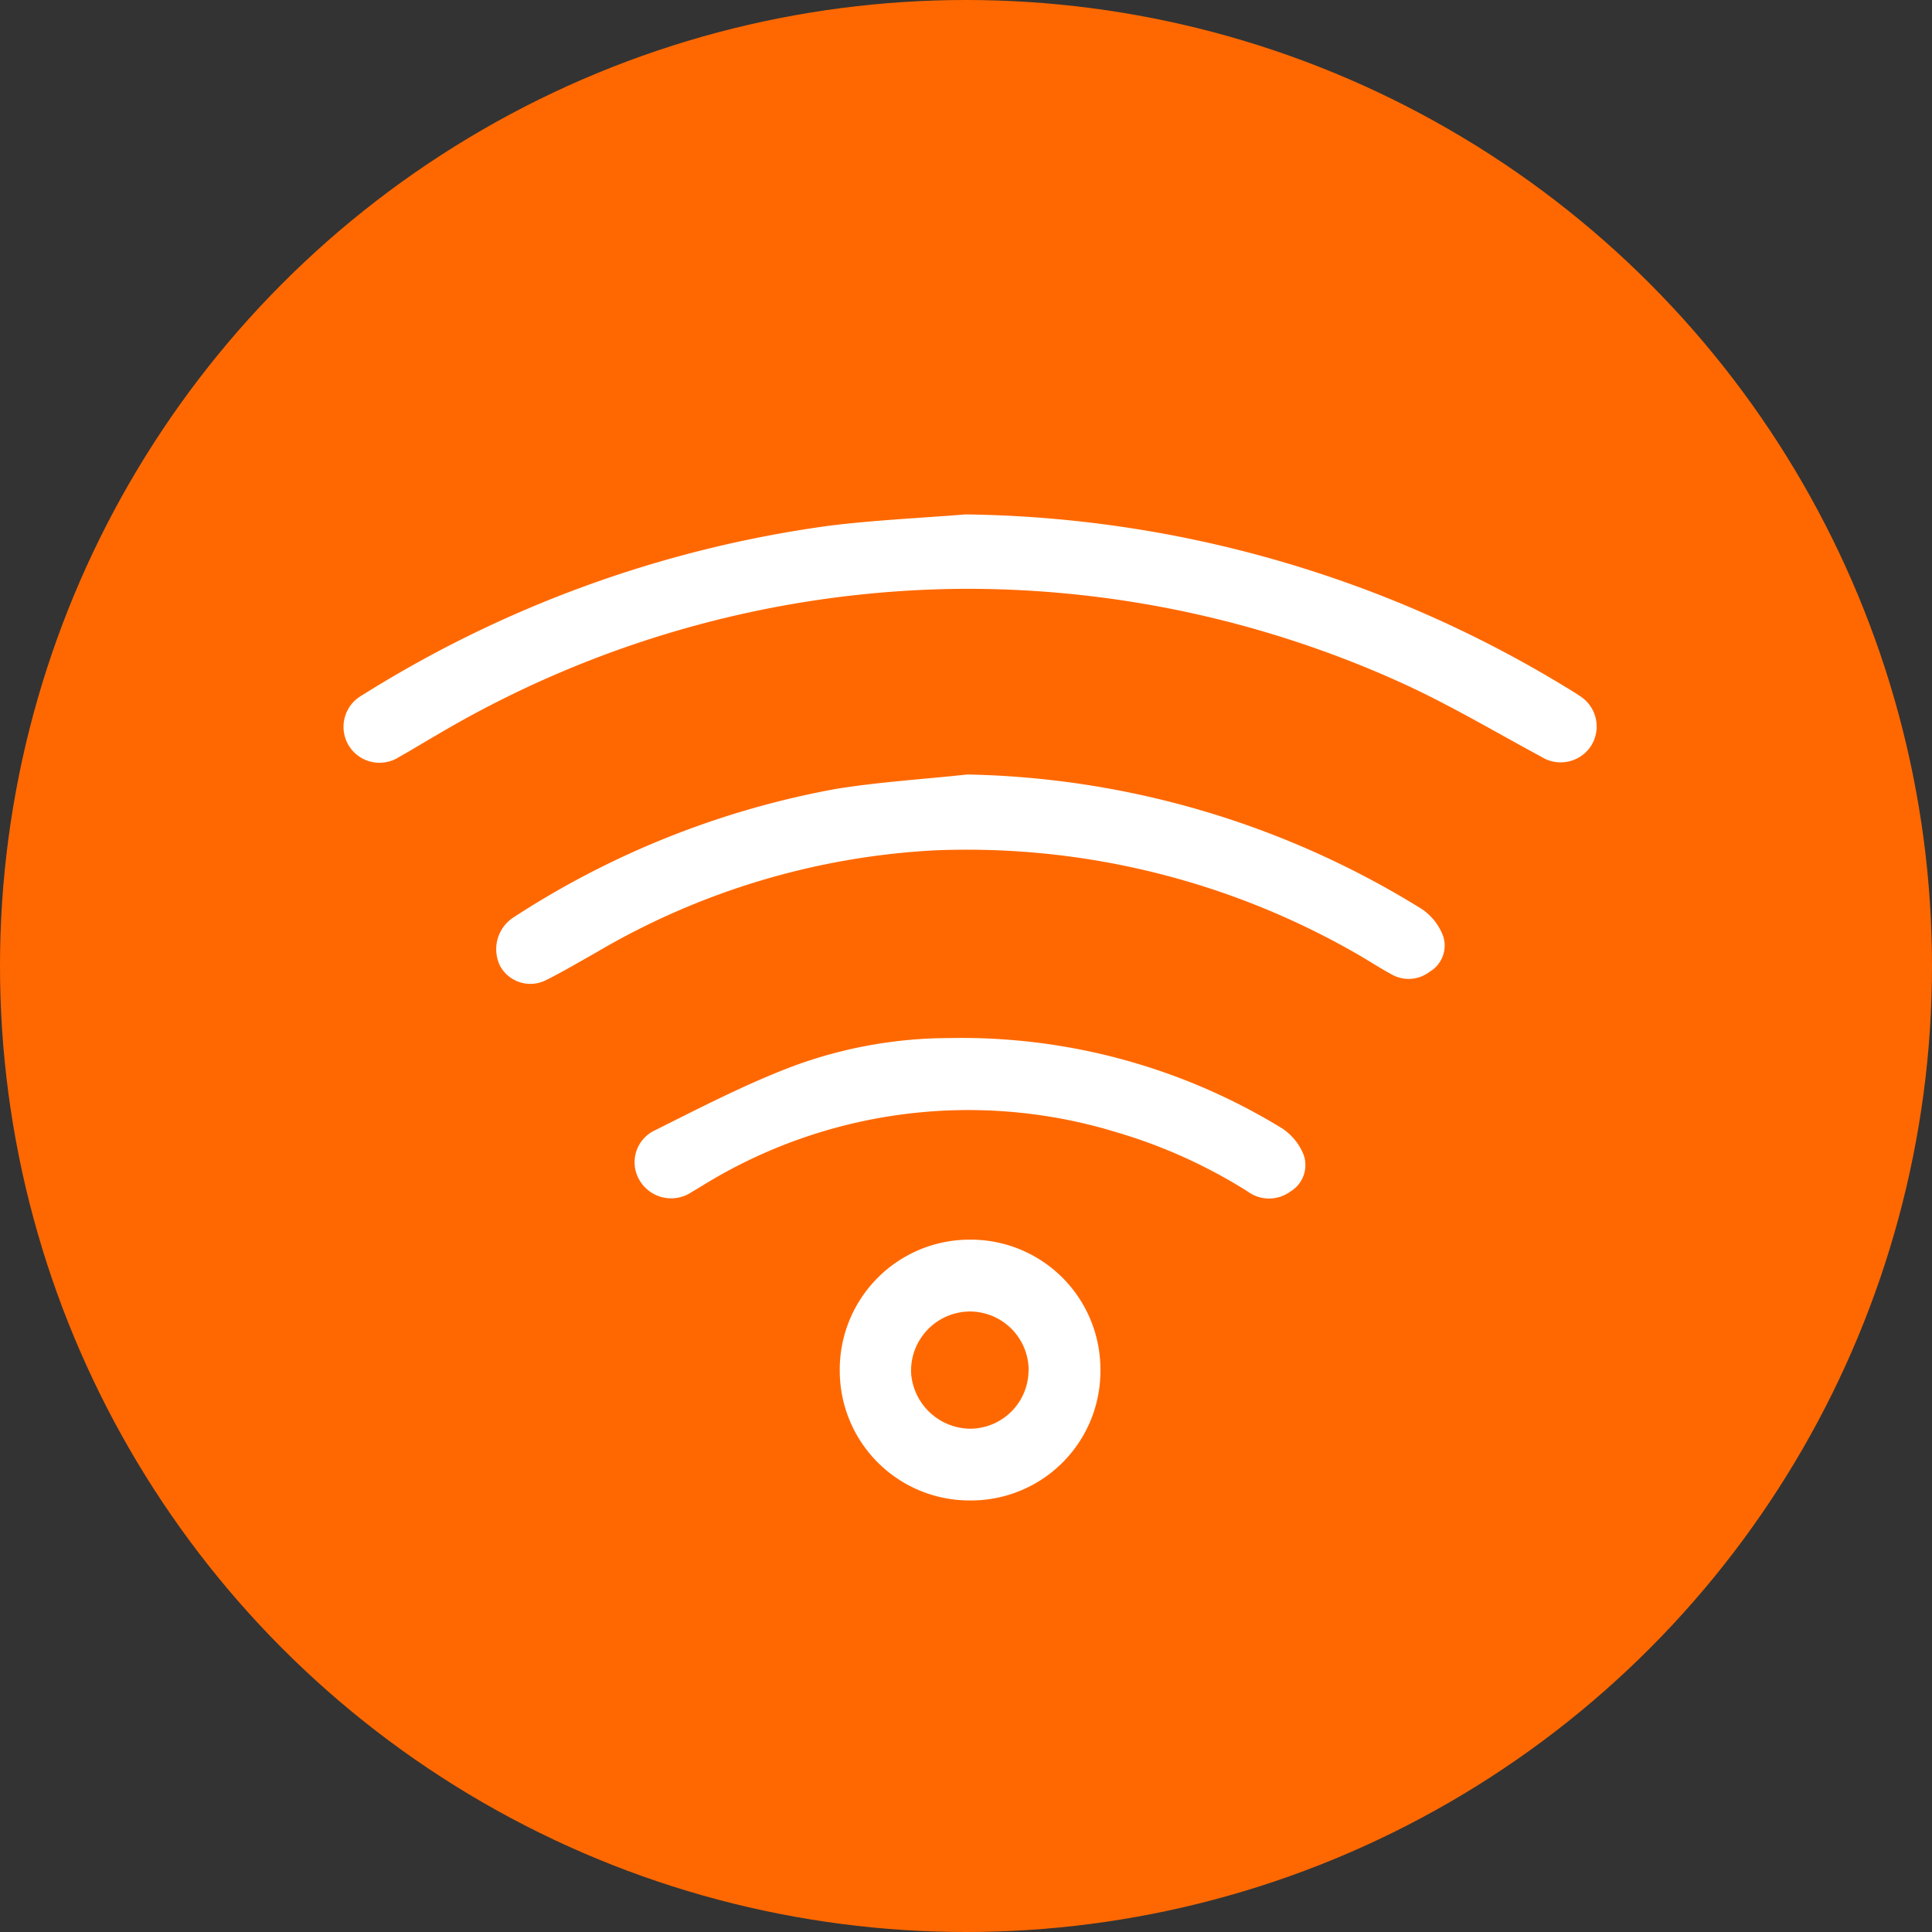
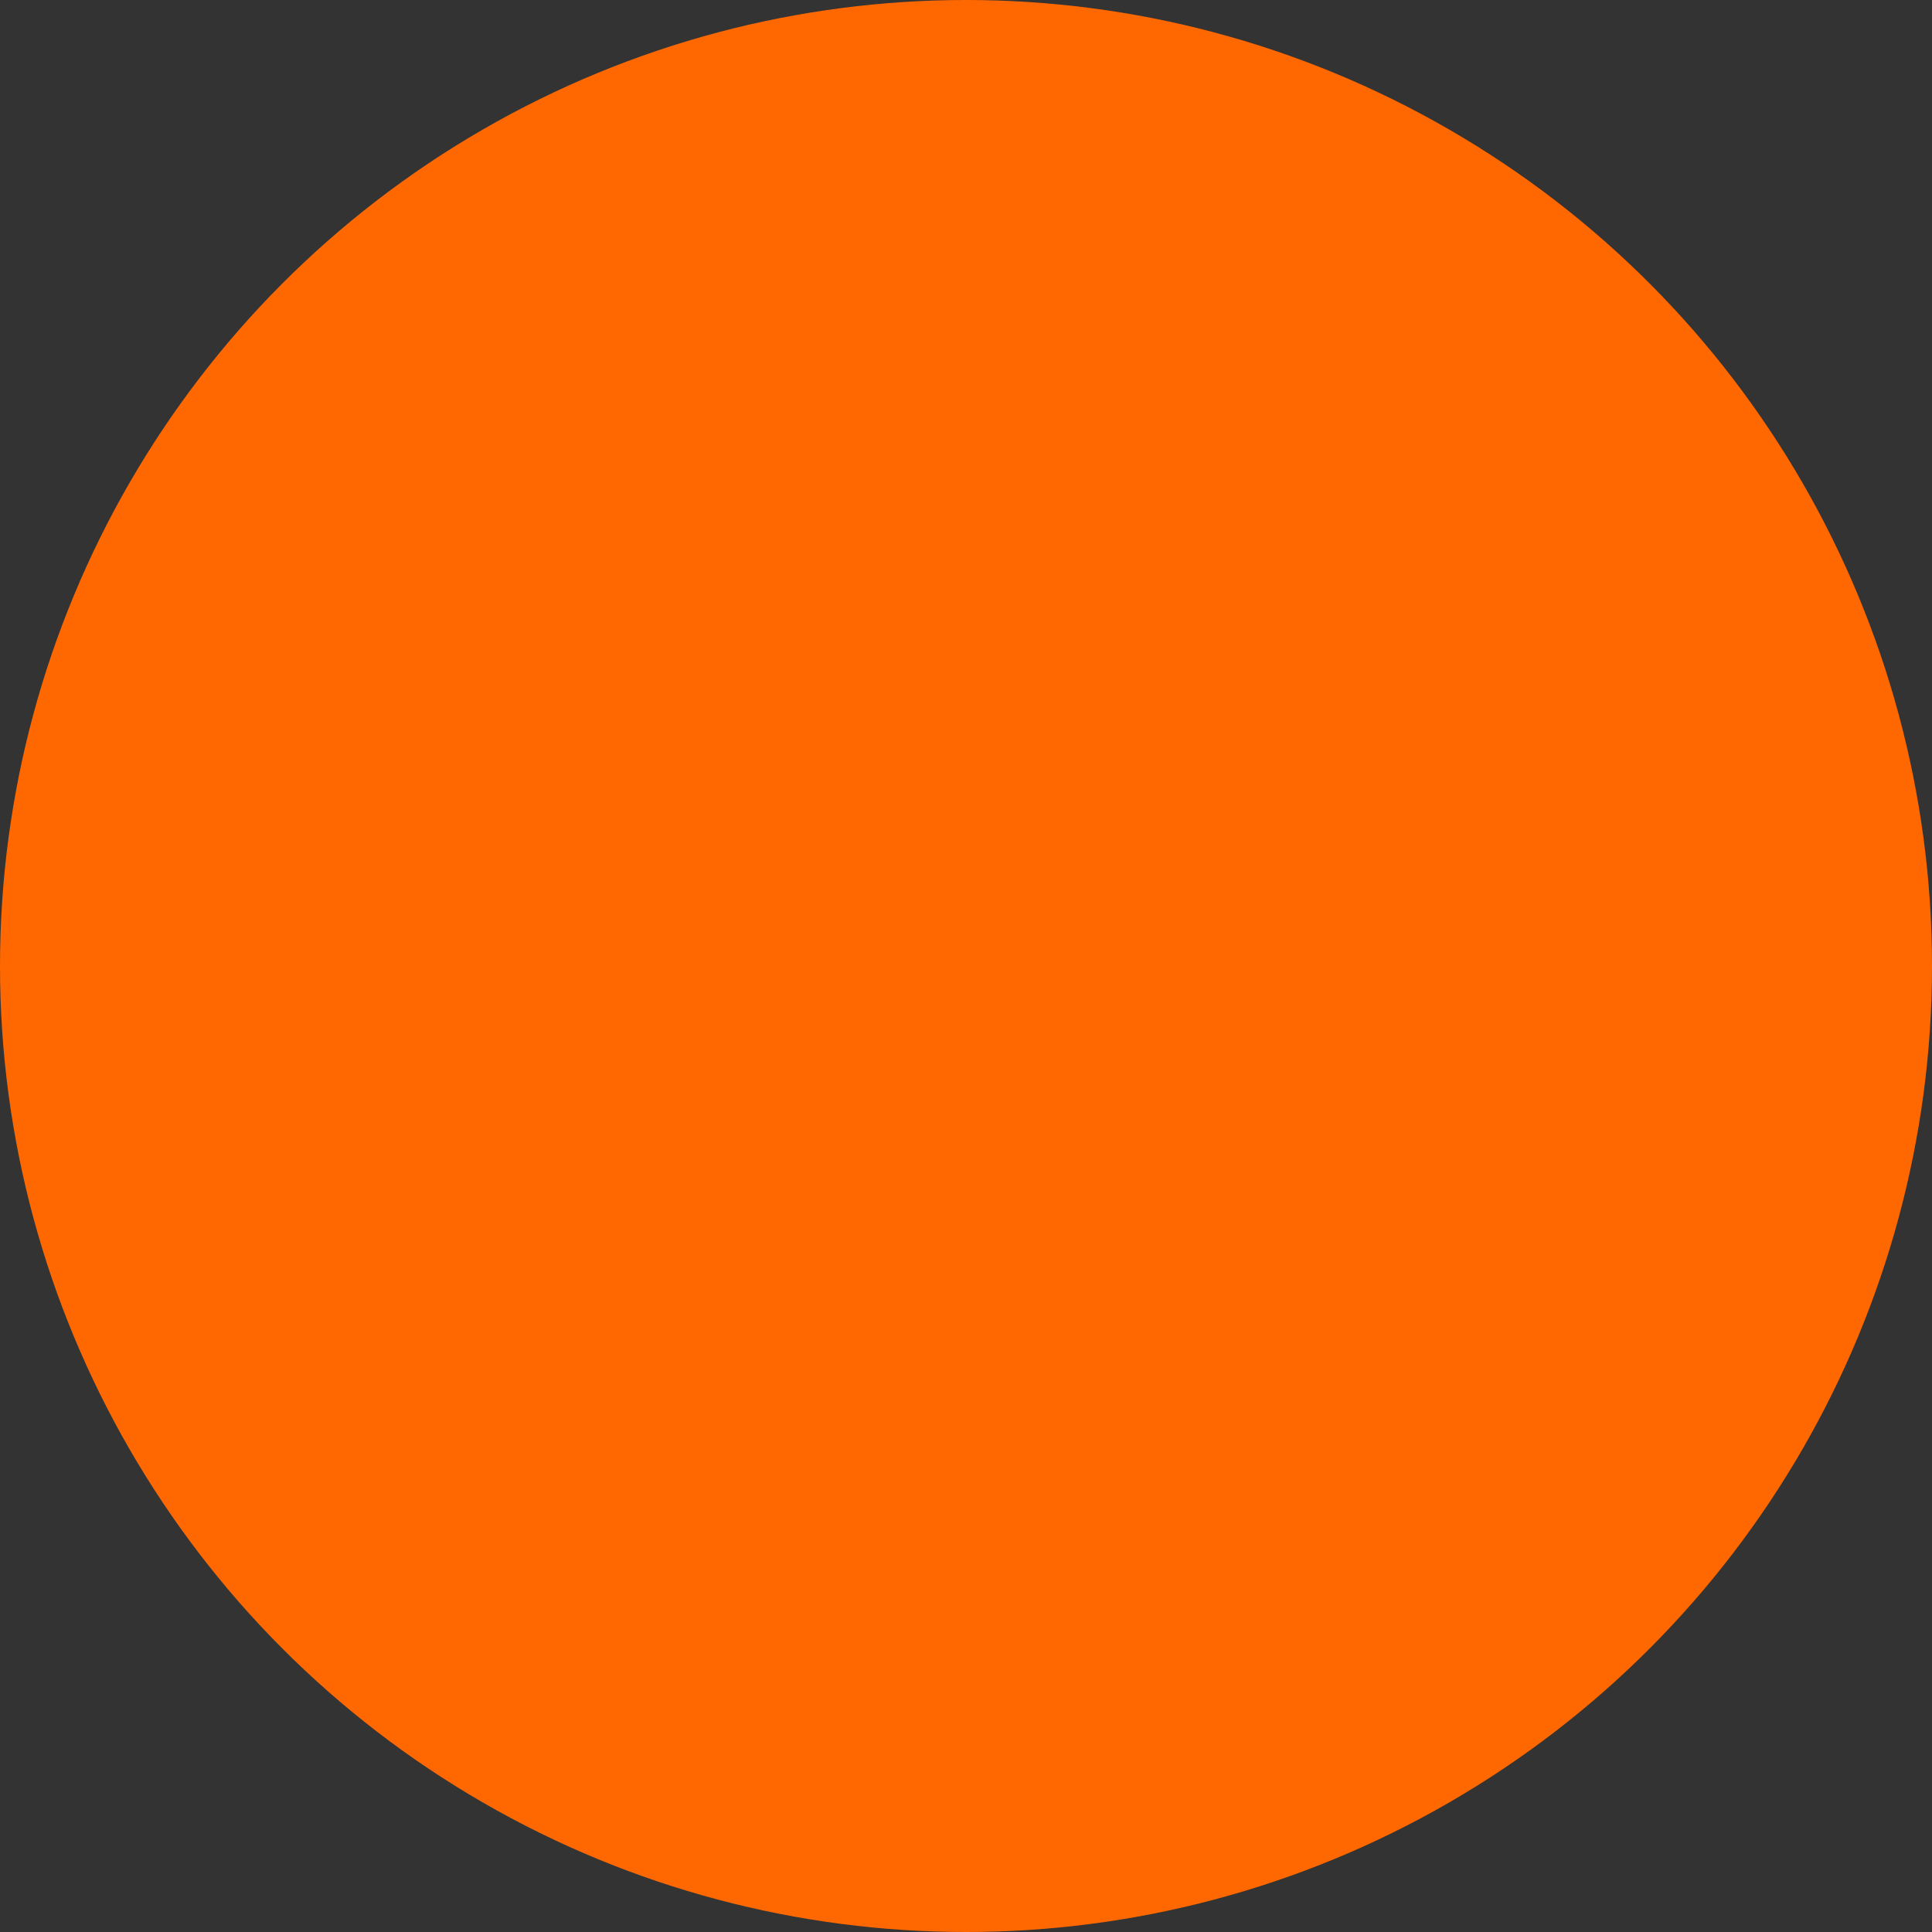
<svg xmlns="http://www.w3.org/2000/svg" width="70" height="70" viewBox="0 0 70 70">
  <rect x="0" y="0" width="70" height="70" fill="#333333" stroke="none" />
  <g id="Grupo_3098" data-name="Grupo 3098" transform="translate(-424 -2876)">
    <circle id="Elipse_30" data-name="Elipse 30" cx="35" cy="35" r="35" transform="translate(424 2876)" fill="#ff6800" />
    <g id="Grupo_313" data-name="Grupo 313" transform="translate(-3725.996 6226.382)">
-       <path id="Trazado_733" data-name="Trazado 733" d="M4184.974-3331.744a42.809,42.809,0,0,1,21.761,6.263c.165.1.332.2.491.309a1.31,1.31,0,0,1,.426,1.8,1.313,1.313,0,0,1-1.806.412c-1.673-.9-3.309-1.876-5.032-2.663a38.1,38.1,0,0,0-15.917-3.425,37.916,37.916,0,0,0-19.123,5.324c-.443.253-.876.524-1.322.771a1.306,1.306,0,0,1-1.837-.445,1.307,1.307,0,0,1,.489-1.786,42.589,42.589,0,0,1,16.931-6.149C4181.672-3331.538,4183.327-3331.61,4184.974-3331.744Z" fill="#fff" />
-       <path id="Trazado_734" data-name="Trazado 734" d="M4231.894-3242.5a32.385,32.385,0,0,1,16.462,4.872,2.045,2.045,0,0,1,.779.987,1.1,1.1,0,0,1-.492,1.29,1.245,1.245,0,0,1-1.394.084c-.448-.242-.874-.527-1.318-.777a28.355,28.355,0,0,0-15.222-3.707,26.956,26.956,0,0,0-12.3,3.722c-.6.336-1.186.686-1.8.99a1.251,1.251,0,0,1-1.639-.516,1.372,1.372,0,0,1,.477-1.764,31.823,31.823,0,0,1,11.68-4.657C4228.7-3242.23,4230.3-3242.327,4231.894-3242.5Z" transform="translate(-46.85 -79.821)" fill="#fff" />
-       <path id="Trazado_735" data-name="Trazado 735" d="M4273.734-3152.1a22.223,22.223,0,0,1,12.028,3.26,2.058,2.058,0,0,1,.8.972,1.12,1.12,0,0,1-.494,1.337,1.3,1.3,0,0,1-1.532-.009,18.92,18.92,0,0,0-4.743-2.144,18.325,18.325,0,0,0-15.071,1.965c-.106.063-.211.127-.318.188a1.329,1.329,0,0,1-1.889-.392,1.276,1.276,0,0,1,.552-1.839c1.6-.8,3.2-1.628,4.863-2.269A16.356,16.356,0,0,1,4273.734-3152.1Z" transform="translate(-89.332 -160.671)" fill="#fff" />
-       <path id="Trazado_736" data-name="Trazado 736" d="M4342.134-3078.241a4.688,4.688,0,0,1-4.753,4.741,4.7,4.7,0,0,1-4.691-4.7,4.706,4.706,0,0,1,4.7-4.749A4.7,4.7,0,0,1,4342.134-3078.241Zm-2.6.026a2.133,2.133,0,0,0-2.108-2.131,2.145,2.145,0,0,0-2.15,2.247,2.171,2.171,0,0,0,2.136,2A2.123,2.123,0,0,0,4339.53-3078.214Z" transform="translate(-152.268 -222.518)" fill="#fff" />
-     </g>
+       </g>
  </g>
</svg>